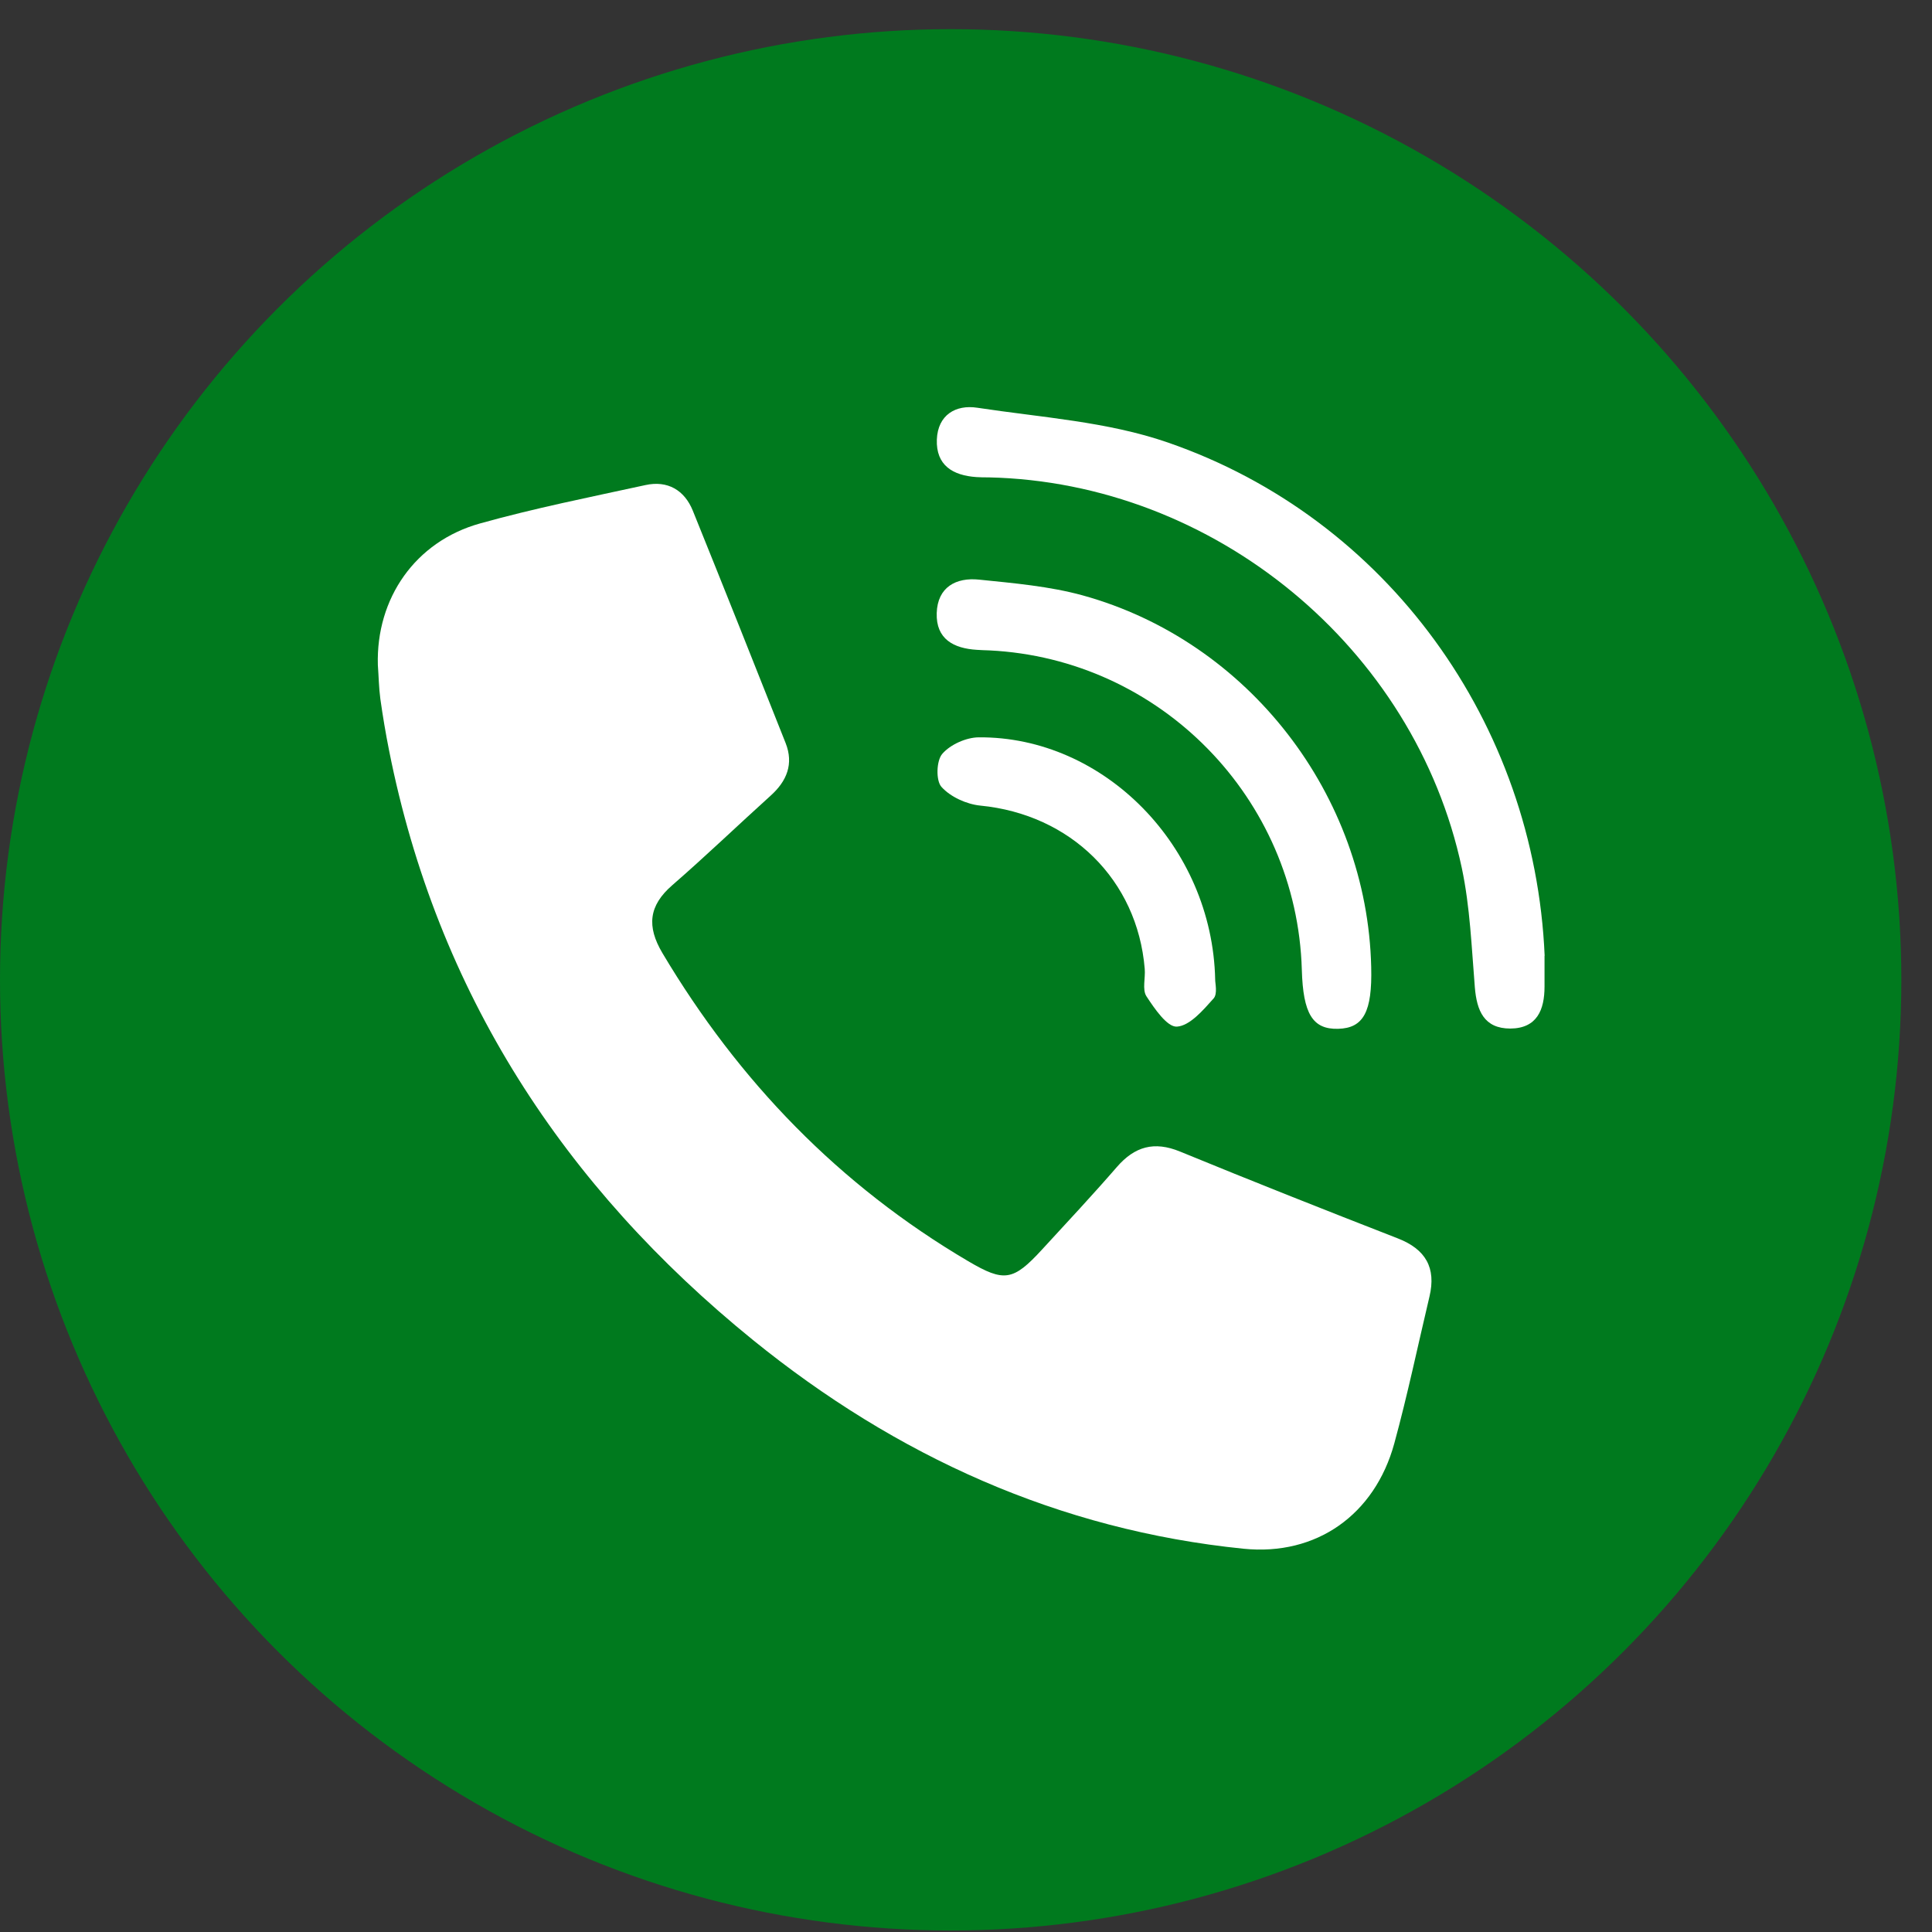
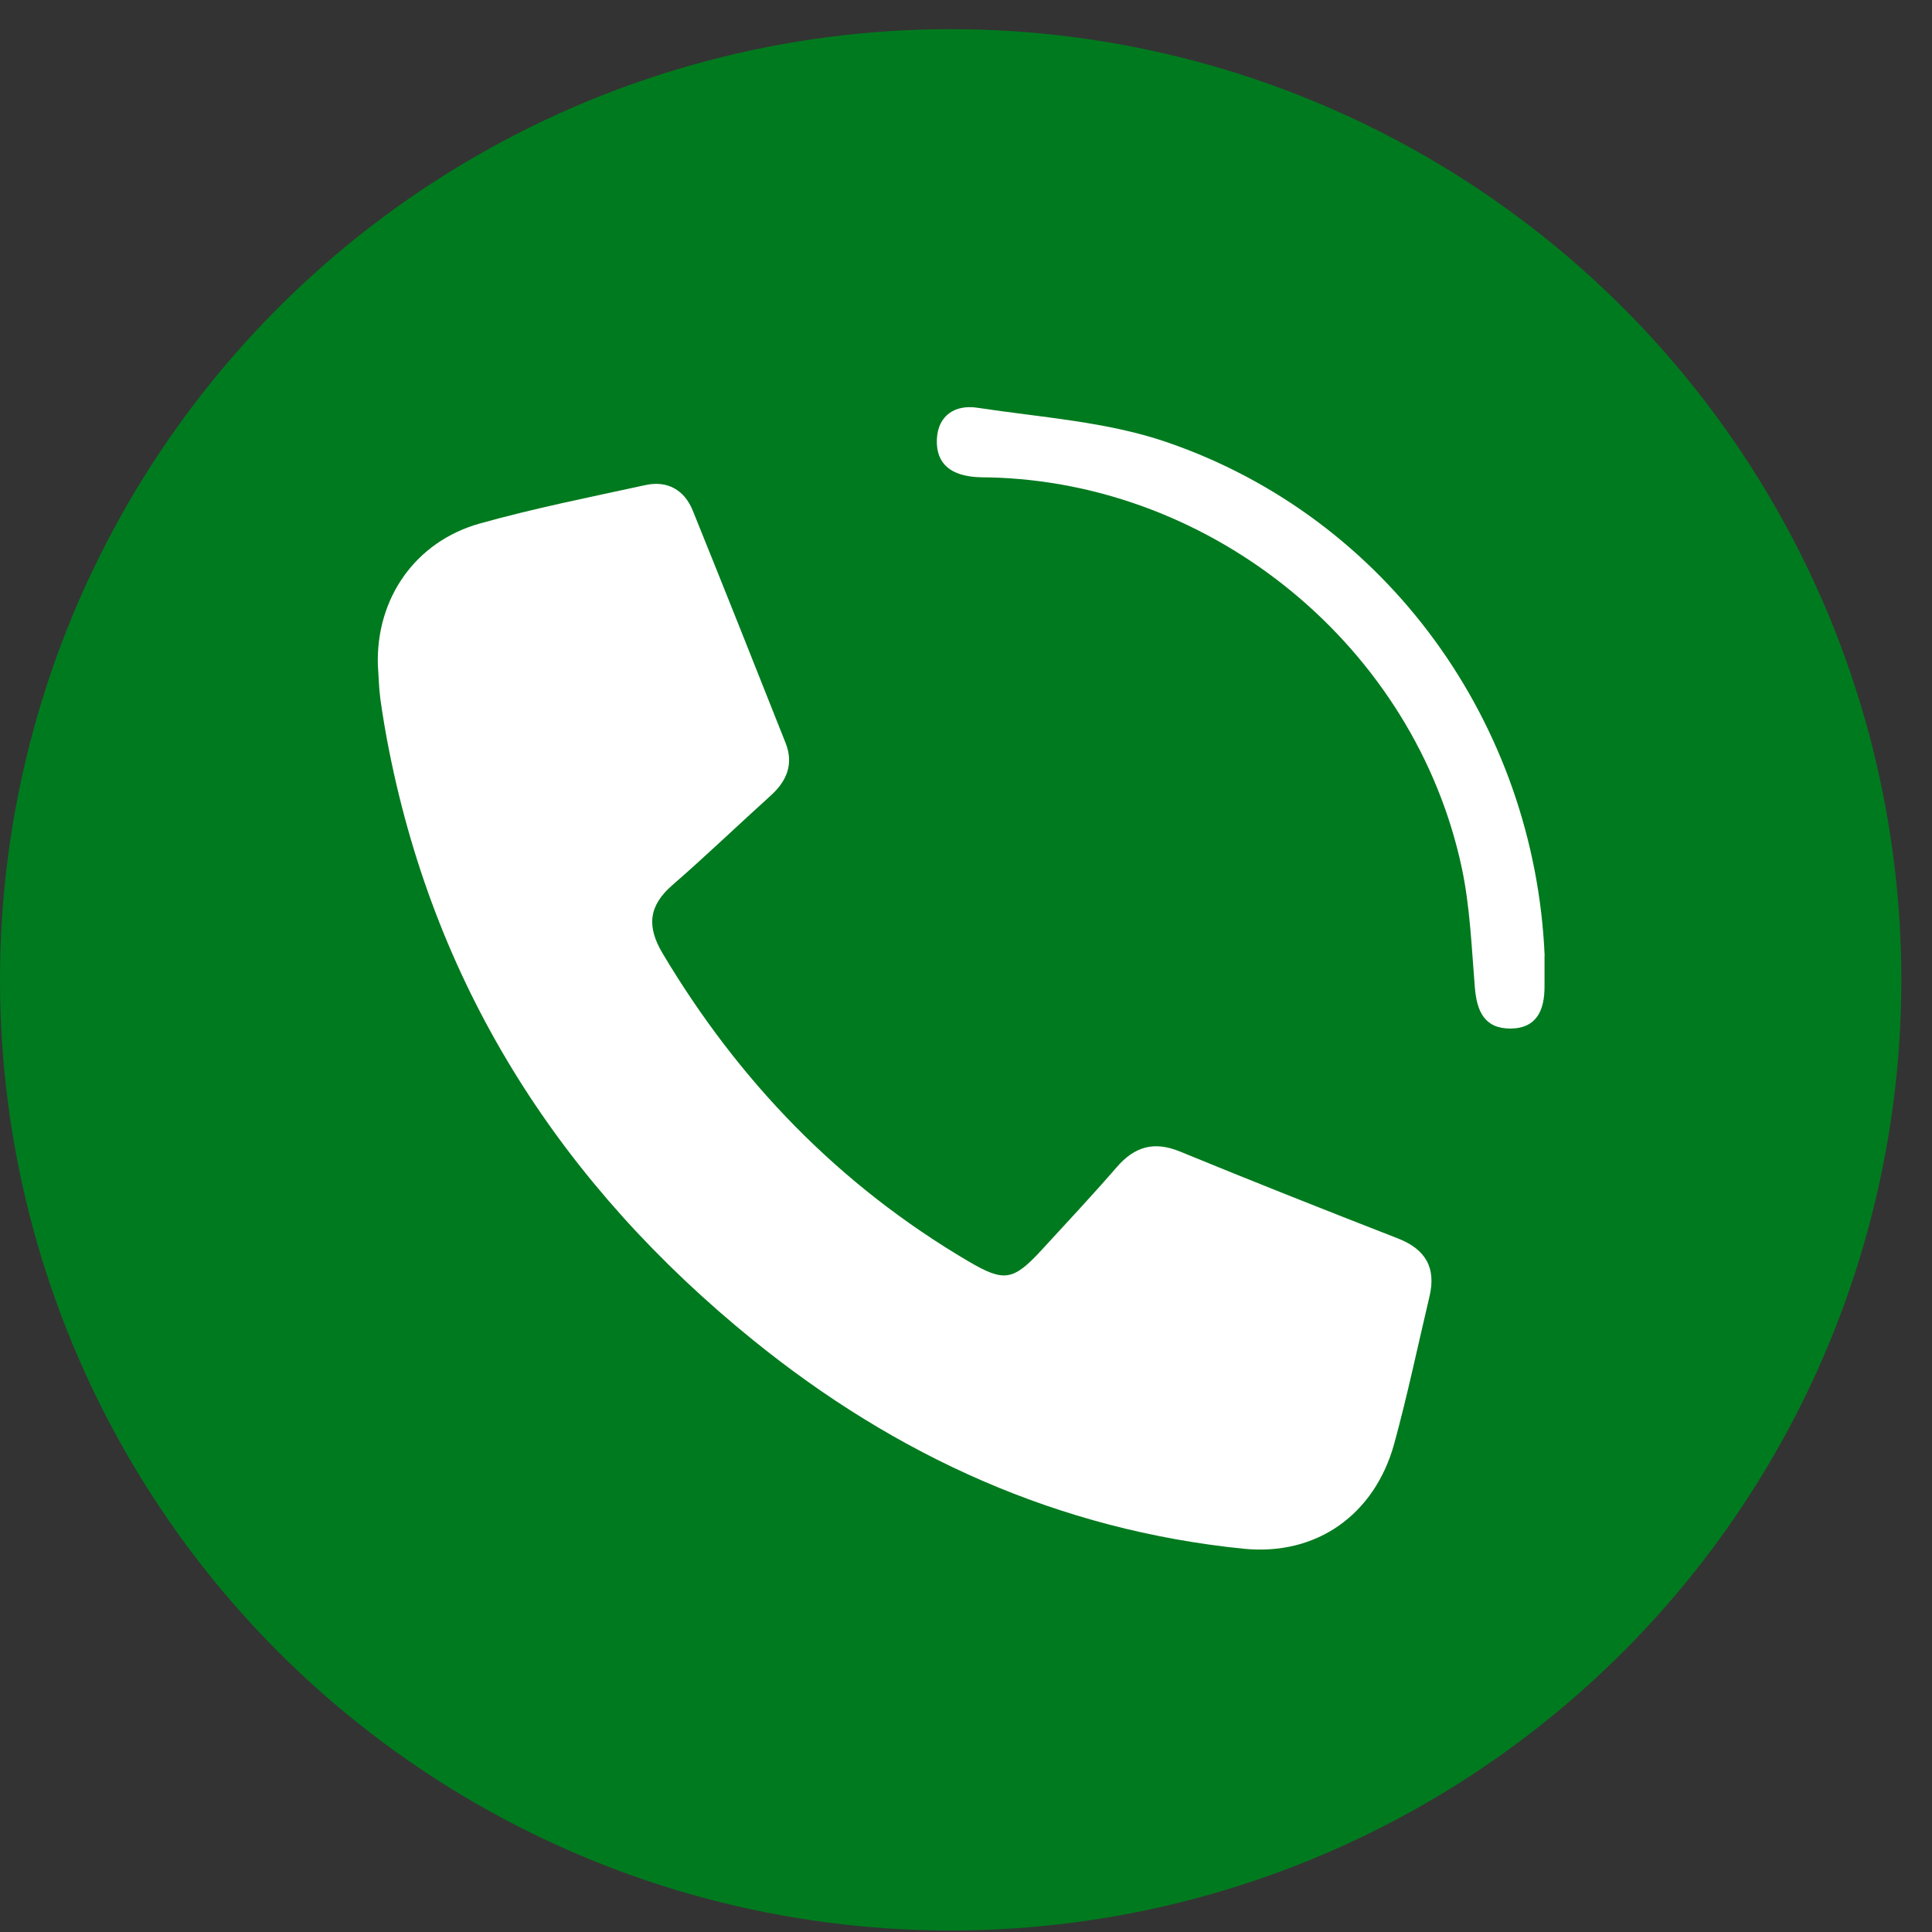
<svg xmlns="http://www.w3.org/2000/svg" width="45" height="45" viewBox="0 0 45 45" fill="none">
  <rect x="0" y="0" width="45" height="45" fill="#333333" stroke="none" />
  <circle cx="22.143" cy="22.822" r="22.143" fill="#007A1E" />
  <g clip-path="url(#clip0_46_1385)">
    <path d="M8.801 15.488C8.757 13.939 9.67 12.613 11.181 12.192C12.451 11.837 13.745 11.579 15.035 11.298C15.546 11.186 15.942 11.413 16.137 11.895C16.865 13.696 17.583 15.5 18.299 17.308C18.49 17.793 18.328 18.192 17.951 18.531C17.184 19.224 16.44 19.939 15.661 20.616C15.108 21.095 15.061 21.577 15.428 22.197C17.207 25.186 19.547 27.607 22.552 29.376C23.389 29.868 23.597 29.839 24.274 29.101C24.858 28.466 25.449 27.834 26.014 27.182C26.429 26.703 26.883 26.575 27.483 26.821C29.169 27.514 30.865 28.185 32.561 28.846C33.206 29.098 33.455 29.529 33.295 30.2C33.024 31.343 32.784 32.493 32.475 33.623C32.021 35.277 30.667 36.245 28.965 36.073C24.66 35.638 20.873 33.914 17.539 31.212C13.129 27.636 10.181 23.113 9.063 17.483C8.983 17.084 8.916 16.682 8.859 16.279C8.824 16.018 8.821 15.752 8.801 15.491V15.488Z" fill="white" />
    <path d="M35.975 22.261C35.975 22.5 35.975 22.74 35.975 22.979C35.975 23.522 35.799 23.953 35.179 23.957C34.566 23.957 34.397 23.541 34.352 22.998C34.276 22.069 34.241 21.127 34.049 20.22C32.954 15.079 28.275 11.234 23.028 11.119C22.933 11.119 22.837 11.119 22.741 11.112C22.192 11.074 21.799 10.838 21.821 10.237C21.844 9.663 22.262 9.42 22.763 9.497C24.248 9.723 25.791 9.819 27.196 10.305C32.312 12.07 35.745 16.851 35.978 22.264L35.975 22.261Z" fill="white" />
-     <path d="M31.938 22.526C31.964 23.567 31.759 23.947 31.169 23.963C30.575 23.979 30.351 23.615 30.322 22.587C30.207 18.595 27.027 15.344 23.044 15.149C22.948 15.146 22.853 15.143 22.757 15.136C22.214 15.104 21.799 14.887 21.818 14.28C21.837 13.674 22.268 13.444 22.808 13.501C23.616 13.584 24.44 13.654 25.219 13.868C29.08 14.935 31.846 18.524 31.938 22.523V22.526Z" fill="white" />
-     <path d="M28.304 22.82C28.301 22.89 28.365 23.149 28.266 23.257C28.023 23.529 27.713 23.893 27.413 23.912C27.186 23.928 26.889 23.49 26.701 23.203C26.602 23.046 26.682 22.781 26.663 22.567C26.493 20.492 24.935 18.968 22.834 18.764C22.514 18.732 22.14 18.563 21.93 18.33C21.796 18.186 21.808 17.716 21.949 17.557C22.137 17.34 22.505 17.177 22.795 17.174C25.708 17.151 28.237 19.706 28.304 22.817V22.82Z" fill="white" />
  </g>
  <defs>
    <clipPath id="clip0_46_1385">
      <rect width="27.173" height="26.614" fill="white" transform="translate(8.801 9.481)" />
    </clipPath>
  </defs>
</svg>